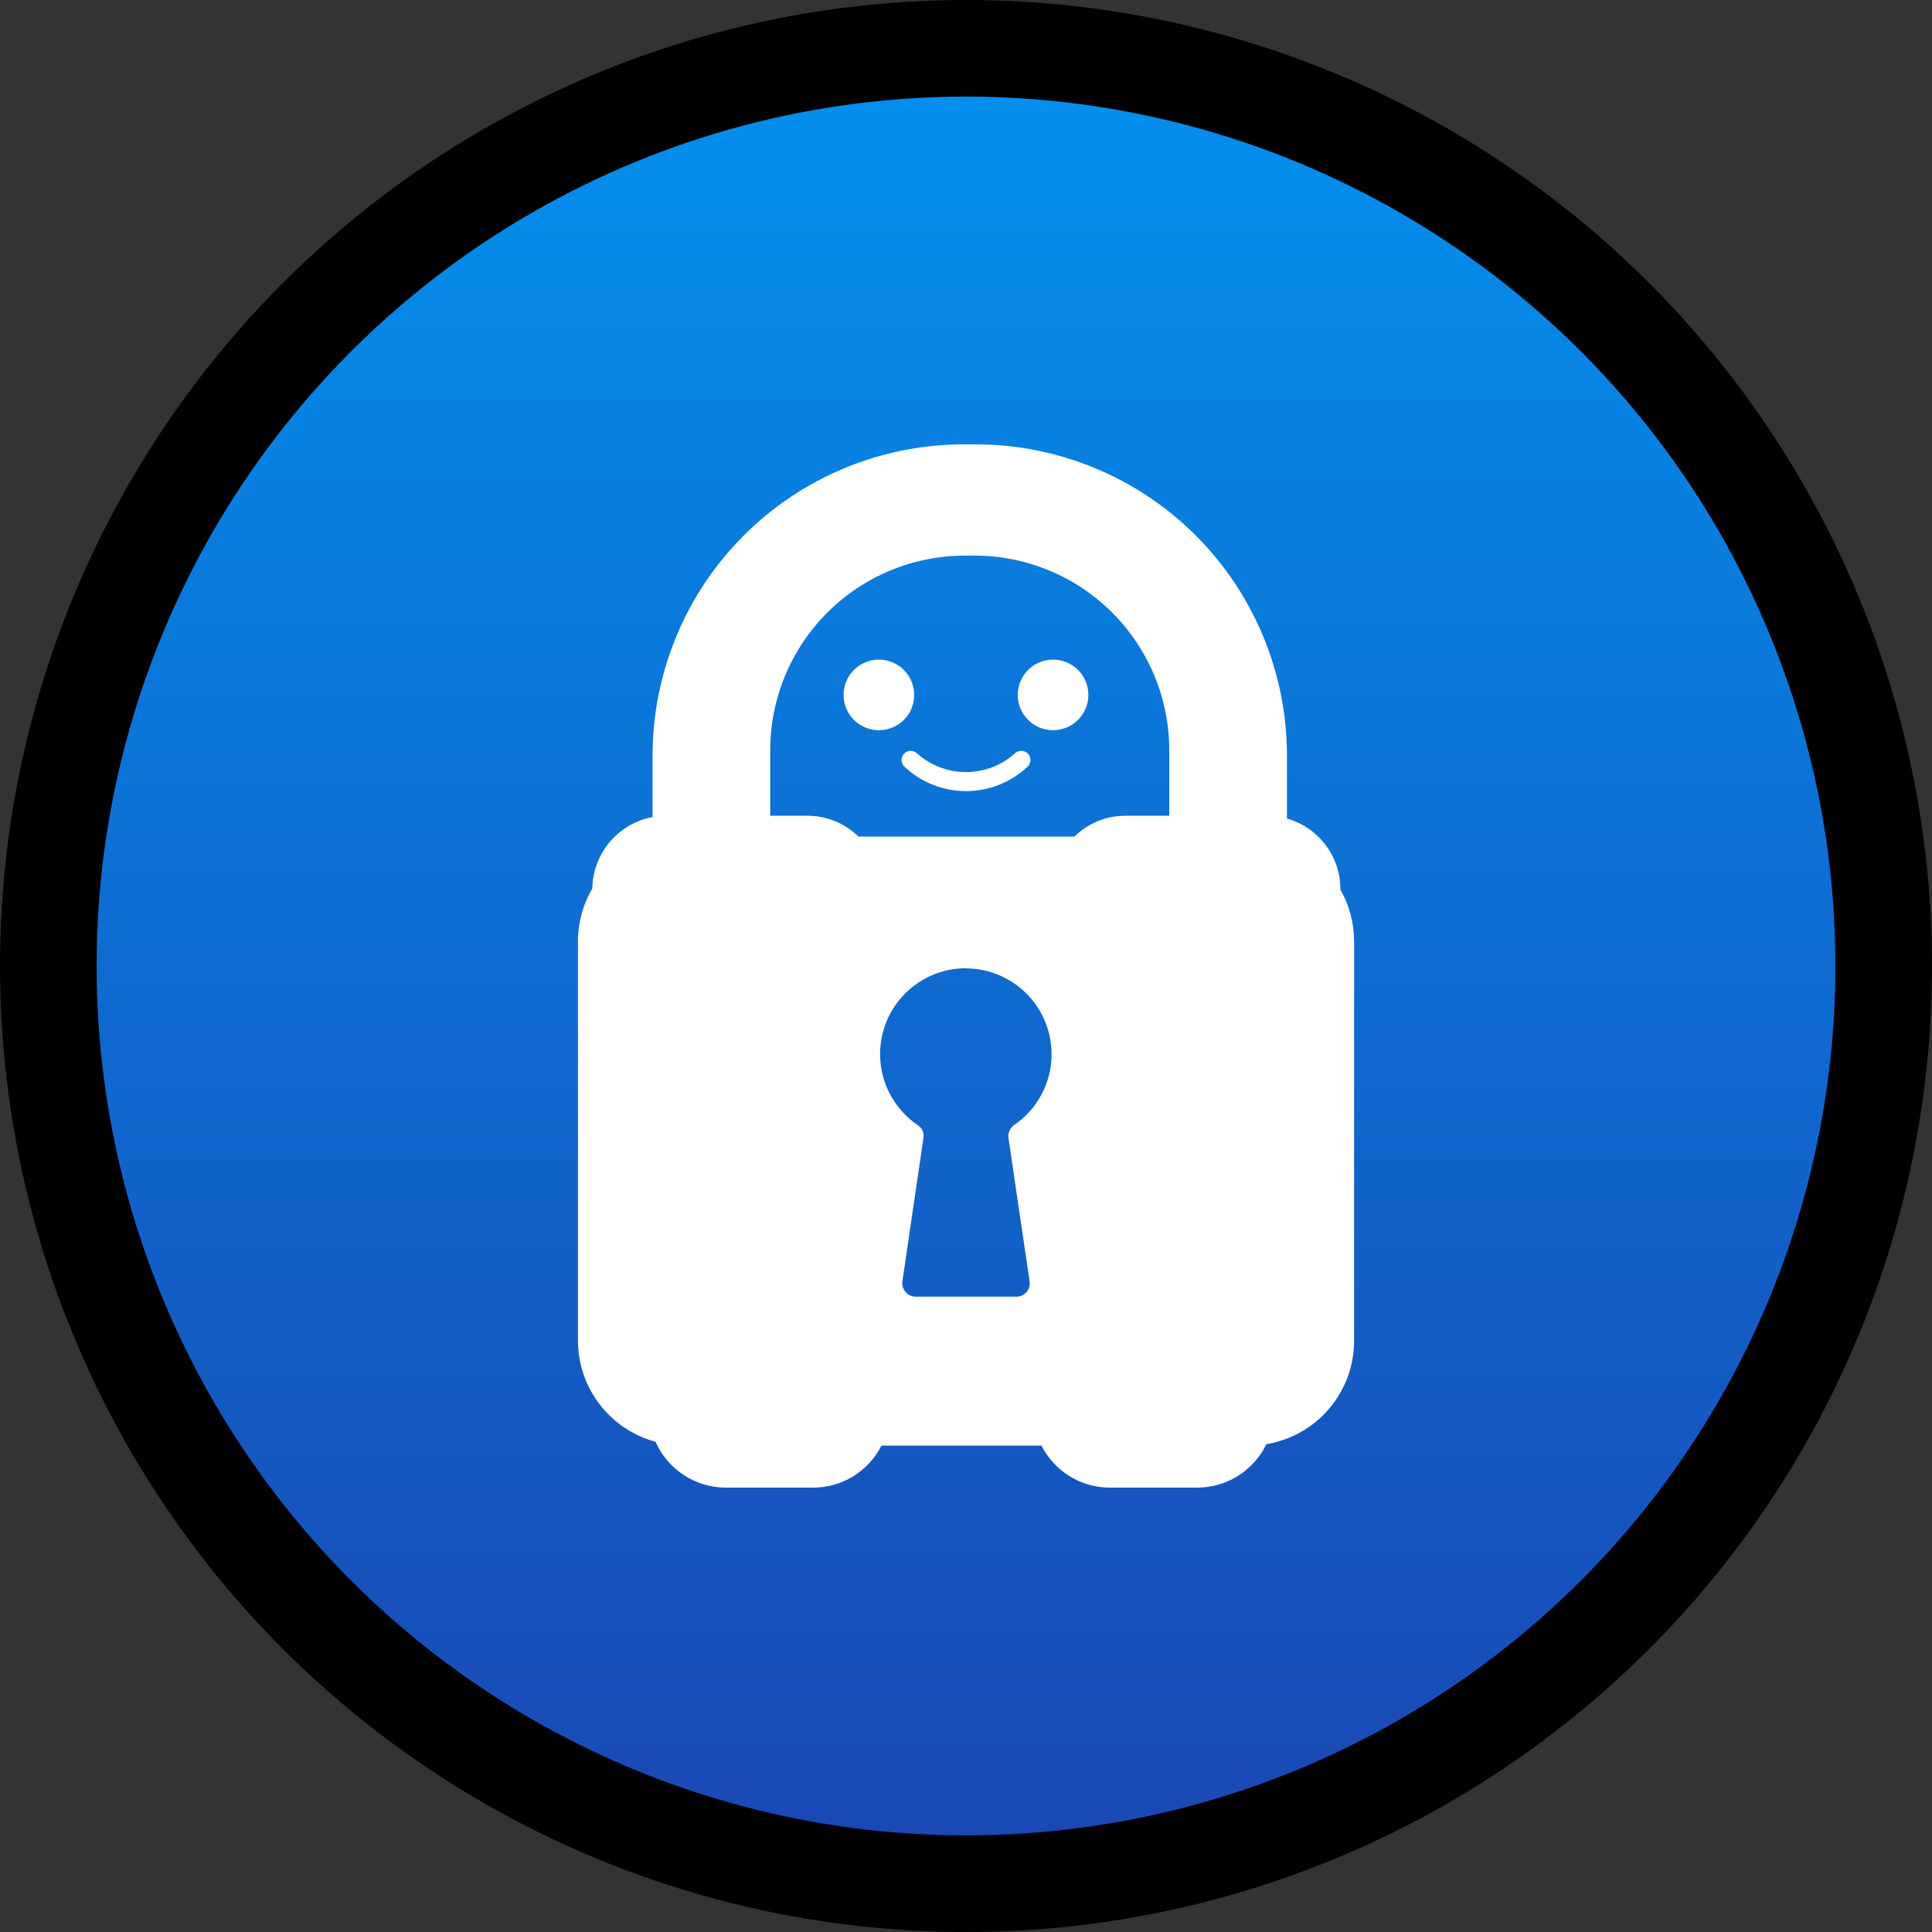
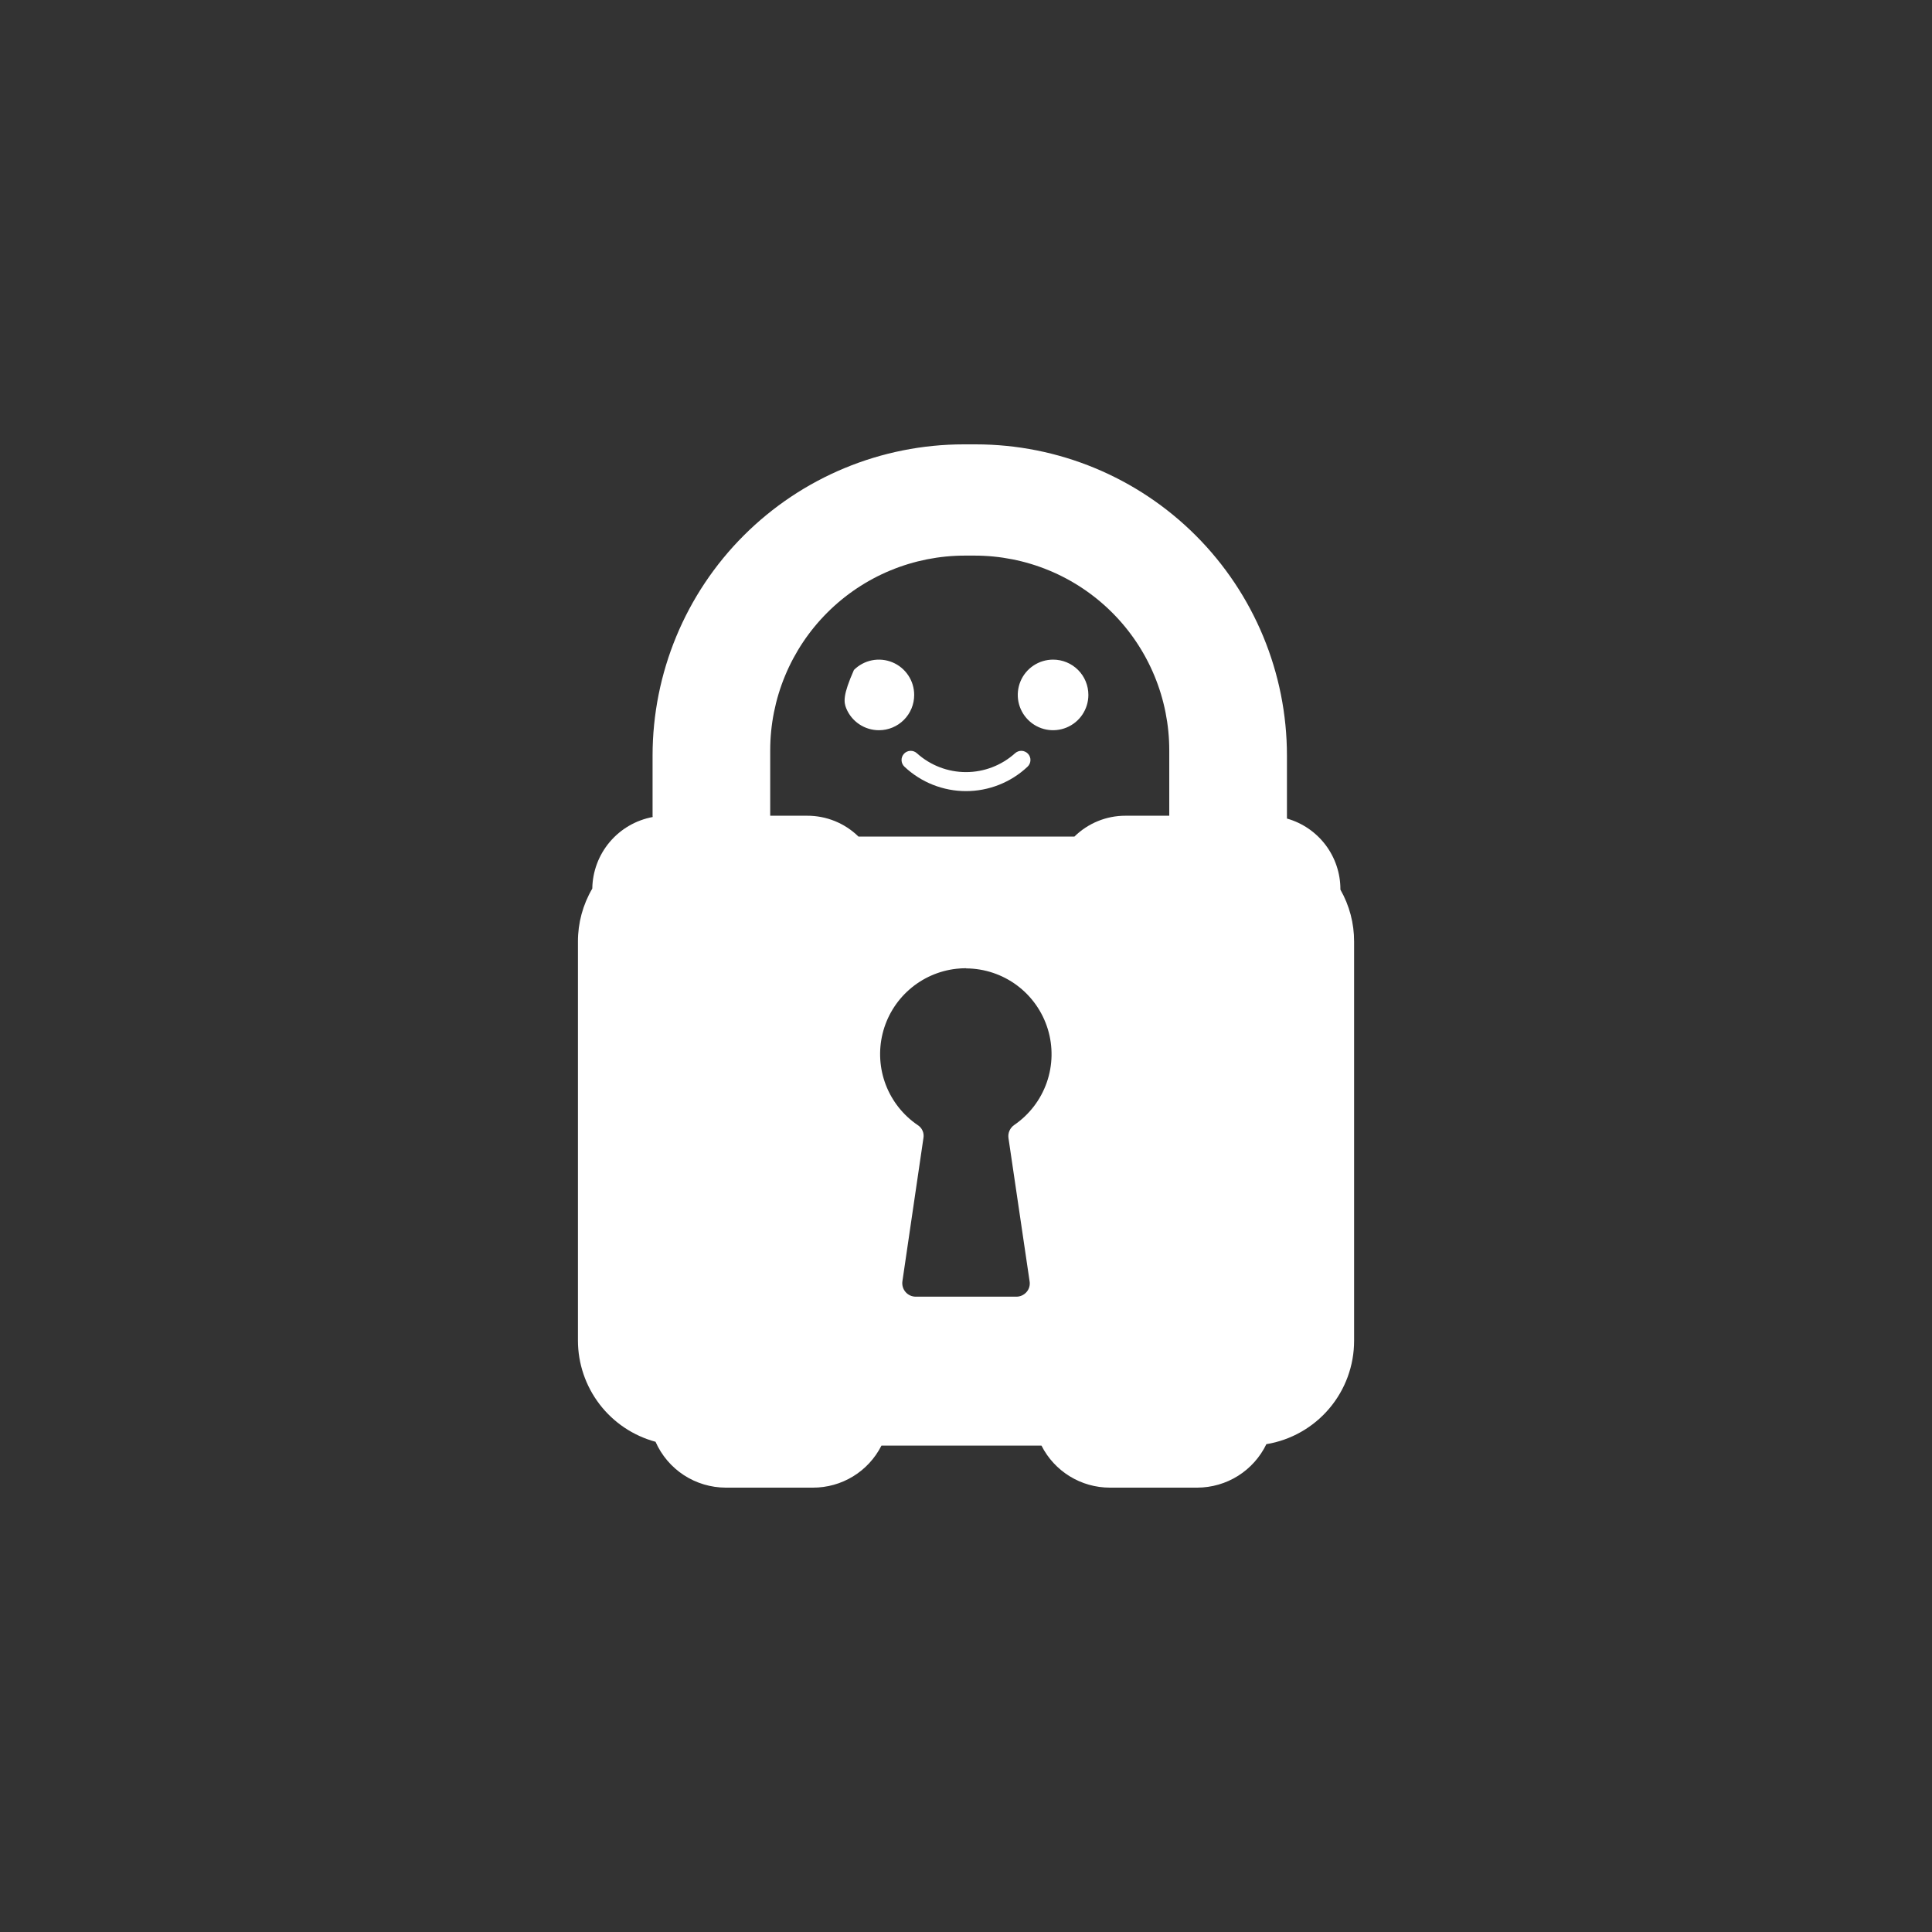
<svg xmlns="http://www.w3.org/2000/svg" width="100" height="100" viewBox="0 0 100 100" fill="none">
  <rect x="0" y="0" width="100" height="100" fill="#333333" stroke="none" />
  <g clip-path="url(#clip0_5504_173)">
-     <circle cx="50" cy="50" r="47.5" fill="url(#paint0_linear_5504_173)" stroke="black" stroke-width="5" />
    <g clip-path="url(#clip1_5504_173)">
-       <path d="M47.318 35.969C47.318 35.608 47.211 35.254 47.01 34.954C46.809 34.654 46.524 34.419 46.19 34.281C45.856 34.143 45.489 34.107 45.134 34.177C44.78 34.248 44.455 34.422 44.199 34.677C43.943 34.933 43.769 35.258 43.699 35.613C43.628 35.967 43.665 36.334 43.803 36.668C43.941 37.002 44.175 37.287 44.476 37.488C44.776 37.689 45.13 37.796 45.491 37.796C45.731 37.797 45.969 37.75 46.191 37.658C46.413 37.566 46.614 37.432 46.784 37.262C46.954 37.092 47.088 36.891 47.18 36.669C47.272 36.447 47.318 36.209 47.318 35.969ZM54.509 34.142C54.147 34.142 53.794 34.248 53.493 34.449C53.192 34.649 52.958 34.934 52.819 35.268C52.681 35.602 52.644 35.969 52.714 36.324C52.785 36.679 52.959 37.004 53.214 37.26C53.469 37.516 53.795 37.69 54.149 37.761C54.504 37.831 54.871 37.795 55.205 37.657C55.539 37.519 55.825 37.285 56.026 36.984C56.226 36.684 56.334 36.33 56.334 35.969C56.334 35.729 56.287 35.491 56.196 35.27C56.105 35.048 55.97 34.846 55.801 34.677C55.631 34.507 55.43 34.372 55.208 34.281C54.986 34.189 54.749 34.142 54.509 34.142ZM52.538 38.989C51.841 39.616 50.937 39.964 49.999 39.964C49.061 39.964 48.156 39.616 47.46 38.989C47.367 38.903 47.245 38.858 47.119 38.863C46.993 38.868 46.874 38.923 46.789 39.016C46.704 39.108 46.659 39.231 46.664 39.356C46.669 39.482 46.724 39.601 46.816 39.686C47.678 40.497 48.817 40.948 50 40.948C51.183 40.948 52.322 40.497 53.184 39.686C53.229 39.644 53.266 39.593 53.292 39.536C53.319 39.48 53.333 39.419 53.336 39.356C53.339 39.294 53.329 39.232 53.307 39.173C53.286 39.115 53.253 39.061 53.211 39.016C53.168 38.97 53.117 38.933 53.061 38.907C53.004 38.88 52.943 38.866 52.881 38.863C52.819 38.861 52.757 38.87 52.698 38.892C52.64 38.913 52.584 38.946 52.538 38.989ZM49.881 23C45.61 23.002 41.515 24.699 38.495 27.719C35.475 30.739 33.779 34.835 33.777 39.105V42.222L33.782 42.289C32.913 42.451 32.128 42.908 31.558 43.583C30.988 44.258 30.67 45.109 30.657 45.993C30.168 46.825 29.912 47.773 29.914 48.738V69.388C29.916 70.581 30.31 71.74 31.036 72.687C31.762 73.634 32.779 74.315 33.93 74.626C34.242 75.331 34.75 75.93 35.395 76.352C36.04 76.773 36.794 76.998 37.564 77H42.075C42.81 77.002 43.532 76.8 44.158 76.416C44.785 76.032 45.292 75.481 45.624 74.824H53.906C54.583 76.161 55.953 77.002 57.452 77H61.97C62.717 76.998 63.449 76.787 64.082 76.389C64.714 75.991 65.222 75.423 65.547 74.75C66.816 74.541 67.969 73.888 68.801 72.906C69.633 71.926 70.089 70.681 70.088 69.395V48.74C70.091 47.796 69.847 46.867 69.379 46.047V46.024C69.379 45.197 69.108 44.392 68.609 43.732C68.109 43.072 67.408 42.593 66.612 42.368V39.11C66.612 34.837 64.914 30.74 61.893 27.718C58.872 24.697 54.774 23 50.502 23H49.881ZM49.953 28.758H50.434C51.758 28.757 53.07 29.017 54.294 29.523C55.517 30.029 56.629 30.772 57.566 31.708C58.503 32.644 59.246 33.755 59.753 34.979C60.26 36.202 60.521 37.514 60.521 38.838V42.222H58.253C57.265 42.22 56.316 42.608 55.611 43.302H44.436C43.725 42.605 42.769 42.218 41.774 42.222H39.866V38.838C39.866 37.514 40.127 36.202 40.634 34.979C41.141 33.755 41.884 32.644 42.821 31.708C43.757 30.772 44.869 30.029 46.093 29.523C47.317 29.017 48.628 28.757 49.953 28.758ZM50.009 50.115V50.124C50.956 50.129 51.876 50.436 52.636 51C53.396 51.565 53.955 52.358 54.233 53.263C54.511 54.168 54.492 55.138 54.179 56.032C53.866 56.925 53.276 57.696 52.495 58.23C52.388 58.304 52.303 58.406 52.251 58.525C52.198 58.643 52.18 58.775 52.198 58.903L53.292 66.322C53.308 66.42 53.302 66.52 53.275 66.616C53.248 66.712 53.2 66.8 53.134 66.875C53.068 66.951 52.987 67.011 52.896 67.053C52.805 67.095 52.706 67.116 52.605 67.116H47.394C47.295 67.115 47.197 67.093 47.107 67.052C47.016 67.01 46.936 66.95 46.871 66.874C46.806 66.799 46.758 66.711 46.73 66.615C46.702 66.52 46.694 66.42 46.708 66.322L47.797 58.903C47.82 58.776 47.804 58.645 47.752 58.527C47.701 58.409 47.615 58.309 47.507 58.239C46.755 57.73 46.177 57.003 45.85 56.155C45.524 55.307 45.466 54.38 45.683 53.498C45.9 52.616 46.382 51.822 47.064 51.222C47.746 50.622 48.596 50.246 49.498 50.144C49.668 50.125 49.838 50.115 50.009 50.115Z" fill="white" />
+       <path d="M47.318 35.969C47.318 35.608 47.211 35.254 47.01 34.954C46.809 34.654 46.524 34.419 46.19 34.281C45.856 34.143 45.489 34.107 45.134 34.177C44.78 34.248 44.455 34.422 44.199 34.677C43.628 35.967 43.665 36.334 43.803 36.668C43.941 37.002 44.175 37.287 44.476 37.488C44.776 37.689 45.13 37.796 45.491 37.796C45.731 37.797 45.969 37.75 46.191 37.658C46.413 37.566 46.614 37.432 46.784 37.262C46.954 37.092 47.088 36.891 47.18 36.669C47.272 36.447 47.318 36.209 47.318 35.969ZM54.509 34.142C54.147 34.142 53.794 34.248 53.493 34.449C53.192 34.649 52.958 34.934 52.819 35.268C52.681 35.602 52.644 35.969 52.714 36.324C52.785 36.679 52.959 37.004 53.214 37.26C53.469 37.516 53.795 37.69 54.149 37.761C54.504 37.831 54.871 37.795 55.205 37.657C55.539 37.519 55.825 37.285 56.026 36.984C56.226 36.684 56.334 36.33 56.334 35.969C56.334 35.729 56.287 35.491 56.196 35.27C56.105 35.048 55.97 34.846 55.801 34.677C55.631 34.507 55.43 34.372 55.208 34.281C54.986 34.189 54.749 34.142 54.509 34.142ZM52.538 38.989C51.841 39.616 50.937 39.964 49.999 39.964C49.061 39.964 48.156 39.616 47.46 38.989C47.367 38.903 47.245 38.858 47.119 38.863C46.993 38.868 46.874 38.923 46.789 39.016C46.704 39.108 46.659 39.231 46.664 39.356C46.669 39.482 46.724 39.601 46.816 39.686C47.678 40.497 48.817 40.948 50 40.948C51.183 40.948 52.322 40.497 53.184 39.686C53.229 39.644 53.266 39.593 53.292 39.536C53.319 39.48 53.333 39.419 53.336 39.356C53.339 39.294 53.329 39.232 53.307 39.173C53.286 39.115 53.253 39.061 53.211 39.016C53.168 38.97 53.117 38.933 53.061 38.907C53.004 38.88 52.943 38.866 52.881 38.863C52.819 38.861 52.757 38.87 52.698 38.892C52.64 38.913 52.584 38.946 52.538 38.989ZM49.881 23C45.61 23.002 41.515 24.699 38.495 27.719C35.475 30.739 33.779 34.835 33.777 39.105V42.222L33.782 42.289C32.913 42.451 32.128 42.908 31.558 43.583C30.988 44.258 30.67 45.109 30.657 45.993C30.168 46.825 29.912 47.773 29.914 48.738V69.388C29.916 70.581 30.31 71.74 31.036 72.687C31.762 73.634 32.779 74.315 33.93 74.626C34.242 75.331 34.75 75.93 35.395 76.352C36.04 76.773 36.794 76.998 37.564 77H42.075C42.81 77.002 43.532 76.8 44.158 76.416C44.785 76.032 45.292 75.481 45.624 74.824H53.906C54.583 76.161 55.953 77.002 57.452 77H61.97C62.717 76.998 63.449 76.787 64.082 76.389C64.714 75.991 65.222 75.423 65.547 74.75C66.816 74.541 67.969 73.888 68.801 72.906C69.633 71.926 70.089 70.681 70.088 69.395V48.74C70.091 47.796 69.847 46.867 69.379 46.047V46.024C69.379 45.197 69.108 44.392 68.609 43.732C68.109 43.072 67.408 42.593 66.612 42.368V39.11C66.612 34.837 64.914 30.74 61.893 27.718C58.872 24.697 54.774 23 50.502 23H49.881ZM49.953 28.758H50.434C51.758 28.757 53.07 29.017 54.294 29.523C55.517 30.029 56.629 30.772 57.566 31.708C58.503 32.644 59.246 33.755 59.753 34.979C60.26 36.202 60.521 37.514 60.521 38.838V42.222H58.253C57.265 42.22 56.316 42.608 55.611 43.302H44.436C43.725 42.605 42.769 42.218 41.774 42.222H39.866V38.838C39.866 37.514 40.127 36.202 40.634 34.979C41.141 33.755 41.884 32.644 42.821 31.708C43.757 30.772 44.869 30.029 46.093 29.523C47.317 29.017 48.628 28.757 49.953 28.758ZM50.009 50.115V50.124C50.956 50.129 51.876 50.436 52.636 51C53.396 51.565 53.955 52.358 54.233 53.263C54.511 54.168 54.492 55.138 54.179 56.032C53.866 56.925 53.276 57.696 52.495 58.23C52.388 58.304 52.303 58.406 52.251 58.525C52.198 58.643 52.18 58.775 52.198 58.903L53.292 66.322C53.308 66.42 53.302 66.52 53.275 66.616C53.248 66.712 53.2 66.8 53.134 66.875C53.068 66.951 52.987 67.011 52.896 67.053C52.805 67.095 52.706 67.116 52.605 67.116H47.394C47.295 67.115 47.197 67.093 47.107 67.052C47.016 67.01 46.936 66.95 46.871 66.874C46.806 66.799 46.758 66.711 46.73 66.615C46.702 66.52 46.694 66.42 46.708 66.322L47.797 58.903C47.82 58.776 47.804 58.645 47.752 58.527C47.701 58.409 47.615 58.309 47.507 58.239C46.755 57.73 46.177 57.003 45.85 56.155C45.524 55.307 45.466 54.38 45.683 53.498C45.9 52.616 46.382 51.822 47.064 51.222C47.746 50.622 48.596 50.246 49.498 50.144C49.668 50.125 49.838 50.115 50.009 50.115Z" fill="white" />
    </g>
  </g>
  <defs>
    <linearGradient id="paint0_linear_5504_173" x1="50" y1="0" x2="50" y2="100" gradientUnits="userSpaceOnUse">
      <stop stop-color="#0293F0" />
      <stop offset="1" stop-color="#1B44B1" />
    </linearGradient>
    <clipPath id="clip0_5504_173">
      <rect width="100" height="100" fill="white" />
    </clipPath>
    <clipPath id="clip1_5504_173">
      <rect width="54" height="54" fill="white" transform="translate(23 23)" />
    </clipPath>
  </defs>
</svg>